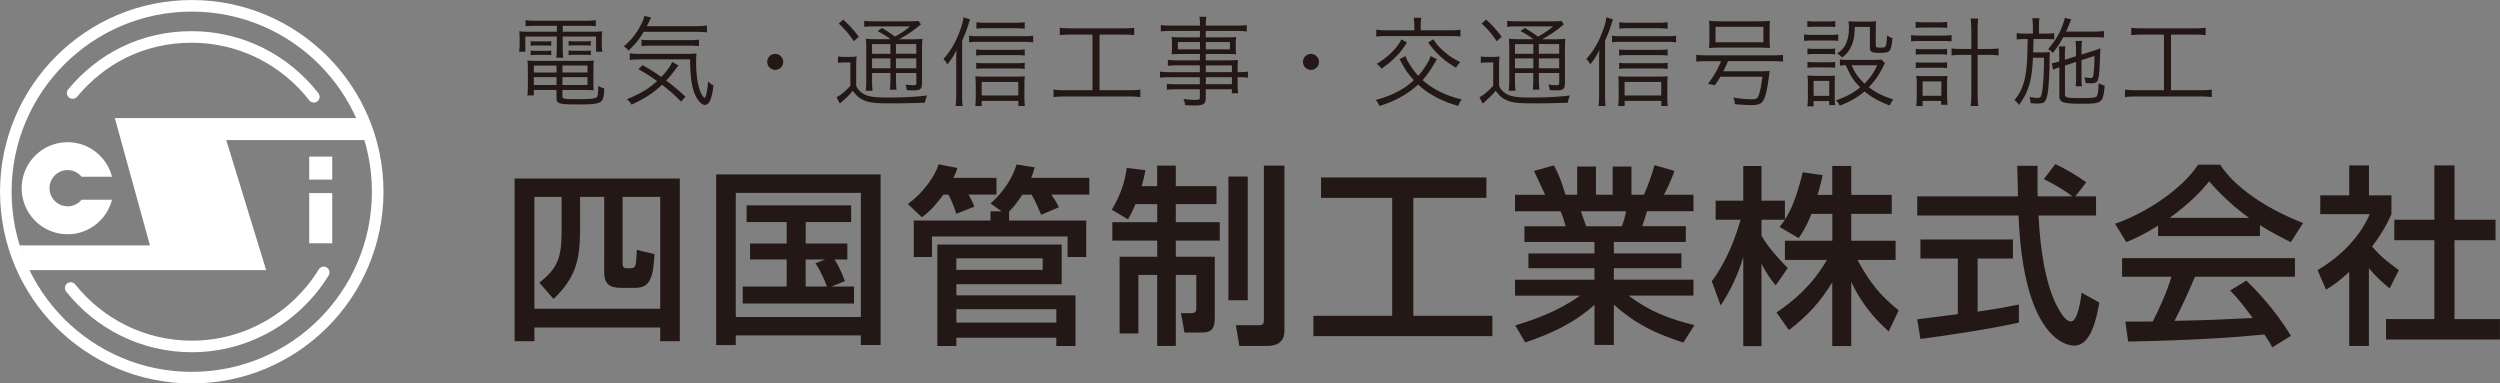
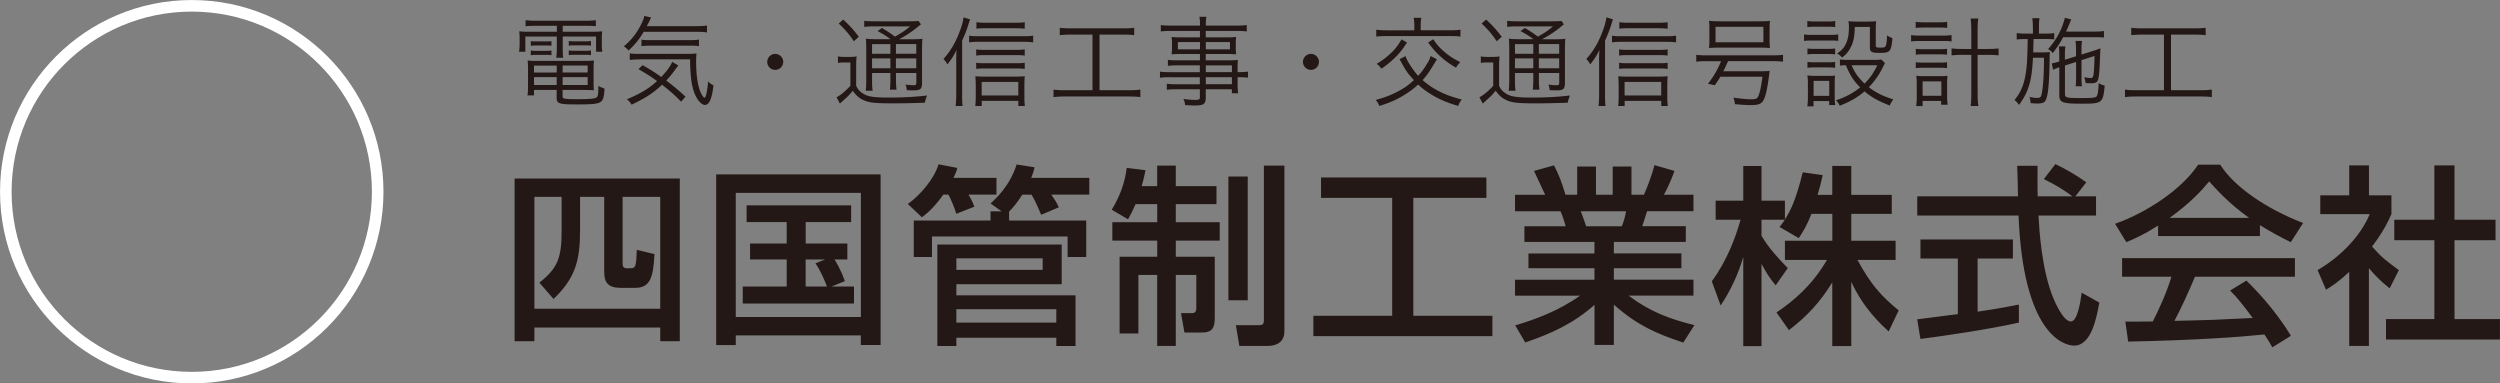
<svg xmlns="http://www.w3.org/2000/svg" viewBox="0 0 447.19 68.59">
  <rect x="0" y="0" width="447.19" height="68.59" fill="#808080" stroke="none" />
  <g fill="#231815">
-     <path d="M95.73 4.62c-.71 0-1.17.02-1.72.07V3.61c.56.07 1.1.1 1.78.1h9.06c.73 0 1.22-.04 1.73-.1v1.08a15.6 15.6 0 0 0-1.67-.07h-4.25v1.06h5.14c.96 0 1.43-.02 1.92-.09-.05.42-.07.77-.07 1.32v1.03c0 .54.02.85.1 1.31h-1.13V6.53h-5.96v2.09c0 .87.02 1.24.09 1.71h-1.26c.07-.44.11-.89.11-1.71V6.53h-5.63v2.72h-1.13c.07-.44.11-.78.11-1.31V6.91c0-.52-.02-.89-.07-1.32.47.07.94.09 1.9.09h4.83V4.62h-3.85Zm-.24 11.47v.98h-1.17c.07-.44.1-.92.1-1.48v-3.22c0-.63-.02-1.08-.07-1.55.44.05.82.07 1.5.07h8.78c.73 0 1.15-.02 1.59-.07-.05.44-.07.87-.07 1.55v2.54c0 .56.02.91.05 1.25-.47-.05-.91-.07-1.57-.07h-4.03v1.18c0 .42.37.47 2.81.47 2.07 0 3-.09 3.29-.33.23-.17.3-.7.31-2.06.38.23.44.26 1.08.49-.03 1.38-.23 2.06-.66 2.37-.49.37-1.48.47-4.2.47-3.24 0-3.69-.14-3.69-1.15v-1.45h-4.06Zm-.57-8.73c.33.04.54.05 1.06.05h1.62c.44 0 .73-.02 1.01-.05v.84c-.3-.05-.59-.07-1.01-.07h-1.62c-.45 0-.75.02-1.06.07v-.84Zm0 1.67c.28.05.57.07 1.06.07h1.62c.44 0 .71-.02 1.01-.07v.85c-.3-.05-.57-.07-1.01-.07h-1.62c-.49 0-.75.02-1.06.07v-.85Zm.57 2.7v1.24h4.06v-1.24h-4.06Zm0 2.07v1.41h4.06V13.8h-4.06Zm9.6-.84v-1.24h-4.48v1.24h4.48Zm0 2.25V13.8h-4.48v1.41h4.48Zm-3.38-7.88c.28.05.58.07 1.06.07h1.9c.44 0 .73-.02 1.01-.07v.85c-.3-.05-.58-.07-1.01-.07h-1.9c-.47 0-.77.02-1.06.07v-.85Zm0 1.69c.28.05.58.07 1.06.07h1.9c.42 0 .73-.02 1.01-.07v.85c-.3-.05-.58-.07-1.01-.07h-1.9c-.49 0-.75.02-1.06.07v-.85ZM115.14 5.7c-.87 1.45-1.57 2.28-2.74 3.36-.12-.26-.37-.47-.82-.77 1.5-1.25 2.53-2.63 3.33-4.41.19-.42.28-.68.33-1.03l1.24.28c-.12.21-.14.24-.3.61-.16.31-.23.47-.49.94h8.57c1.01 0 1.6-.03 2.2-.12v1.25c-.42-.09-1.13-.12-2.2-.12h-9.13Zm6.69 12.49c-1.08-1.12-1.85-1.81-3.4-3.03-1.64 1.52-2.88 2.33-5.46 3.56-.26-.44-.42-.63-.84-.96 2.49-1.05 3.92-1.9 5.4-3.26-1.05-.77-1.73-1.2-3.33-2.14l.75-.7c1.41.8 2.16 1.27 3.33 2.11 1.01-1.05 1.71-2.02 1.95-2.7l1.12.64q-.07.09-.24.3t-.44.59c-.45.63-.96 1.24-1.5 1.81 1.29.96 2.23 1.76 3.45 2.88l-.8.91Zm-7.39-7.56c-.77 0-1.29.03-1.79.1V9.54c.47.07.94.1 1.62.1h8.35c1.03 0 1.43-.02 1.97-.09-.05.52-.07.92-.07 1.48 0 2.13.23 3.89.64 5.07.24.7.68 1.38.87 1.38.24 0 .52-1.31.63-2.91.37.37.56.51.96.68-.14 1.2-.24 1.73-.47 2.39-.23.73-.61 1.13-1.05 1.13-.68 0-1.53-1.03-2-2.44-.44-1.31-.63-2.94-.66-5.72h-8.99Zm.3-3.54c.33.07.8.09 1.52.09h7.06c.84 0 1.34-.03 1.71-.1v1.19c-.47-.09-.89-.1-1.71-.1h-6.95c-.71 0-1.19.02-1.62.09V7.11ZM140.1 11.07a1.43 1.43 0 1 1-1.43-1.43c.78 0 1.43.65 1.43 1.43ZM149.89 10.09c.37.07.68.09 1.24.09h.8c.52 0 .89-.02 1.31-.09-.07.52-.09.99-.09 1.83v3.42c.33.71.68 1.08 1.41 1.5.77.45 1.9.61 4.32.61 2.68 0 4.88-.12 6.95-.37-.19.47-.31.85-.4 1.29-1.9.07-4.01.12-5.63.12-3.45 0-4.48-.12-5.59-.7-.63-.33-1.06-.73-1.67-1.55-.54.64-.71.82-1.18 1.27-.28.24-.35.31-.64.59-.19.16-.24.21-.49.42l-.59-1.13c.64-.3 1.57-1.06 2.47-2.04v-4.18h-1.05c-.52 0-.82.02-1.17.09v-1.17Zm.94-6.59c1.19 1.1 1.88 1.86 2.79 3.08l-.89.8c-.85-1.27-1.53-2.07-2.7-3.17l.8-.71Zm8.47 3.52c-.64-.51-1.53-1.05-2.32-1.46l.78-.56c.91.54 1.38.85 2.33 1.55 1.32-.75 1.76-1.05 2.7-1.83h-6.46c-.8 0-1.25.02-1.74.09v-1.1c.49.09.94.1 1.85.1h6.08c1.04 0 1.43-.02 1.78-.07l.44.63c-.16.1-.23.16-.44.33-1.08.91-2.2 1.64-3.47 2.32h2.27c.96 0 1.5-.02 1.9-.09-.05.49-.07 1.12-.07 2.14v5.75c0 1.1-.28 1.34-1.5 1.34-.4 0-.7 0-1.22-.03-.05-.42-.1-.65-.24-1.01.58.09.98.12 1.45.12.4 0 .49-.07.49-.49v-1.69h-3.64v1.1c0 .89.04 1.41.1 1.88h-1.2c.07-.45.1-1.03.1-1.88v-1.1h-3.28v1.34c0 .91.04 1.41.1 1.83h-1.24c.07-.44.1-.98.1-1.83V8.89c0-1.05-.02-1.53-.07-1.97.49.07 1.06.09 1.88.09h2.53Zm-3.31.87v1.73h3.28V7.89h-3.28Zm0 4.32h3.28v-1.76h-3.28v1.76Zm4.27-2.6h3.64V7.88h-3.64v1.73Zm3.64.84h-3.64v1.76h3.64v-1.76ZM172.1 16.92c0 .8.02 1.45.09 2.04h-1.25c.07-.66.11-1.2.11-2.09v-5.82c0-.87 0-1.17.05-2.11-.5 1.03-.78 1.48-1.64 2.58-.23-.45-.31-.56-.7-.96 1.31-1.48 2.2-3 2.93-5 .4-1.08.56-1.66.66-2.46l1.18.37c-.12.3-.19.51-.33.98-.28.92-.61 1.74-1.1 2.82v9.65Zm1.25-10.54c.44.07.87.1 1.46.1h8.33c.7 0 1.19-.03 1.67-.1v1.2c-.51-.07-1.05-.1-1.69-.1h-8.31c-.56 0-1.01.04-1.46.1v-1.2Zm2.25 12.58h-1.15c.05-.42.09-.94.09-1.6v-2.07c0-.64-.04-1.2-.07-1.66.37.05.85.07 1.45.07h5.75c.77 0 1.27-.02 1.64-.07-.05.49-.07.96-.07 1.66v2.07c0 .64.02 1.08.09 1.6h-1.17v-.92h-6.55v.92Zm7.7-9.01c-.42-.07-.85-.09-1.5-.09h-5.79c-.64 0-.96.02-1.39.09V8.83c.4.07.71.09 1.39.09h5.77c.68 0 1.13-.02 1.52-.09v1.12Zm0 2.39c-.44-.07-.82-.09-1.5-.09h-5.79c-.64 0-.97.02-1.39.07v-1.1c.38.07.73.09 1.39.09h5.79c.7 0 1.08-.02 1.5-.09v1.12Zm0-7.2c-.42-.05-.98-.09-1.74-.09h-5.4c-.66 0-1.08.02-1.5.09V3.97c.47.07.92.1 1.55.1h5.31c.85 0 1.36-.03 1.78-.1v1.17Zm-1.15 11.94v-2.42h-6.55v2.42h6.55ZM191.57 6.19c-.82 0-1.39.04-2 .1V4.97c.56.07 1.1.1 2.02.1h9.27c.91 0 1.45-.03 2.02-.1v1.32c-.63-.07-1.18-.1-2-.1h-4.2v9.95h5.26c.91 0 1.45-.04 2.04-.12v1.36c-.56-.09-1.17-.12-2.04-.12h-11.45c-.87 0-1.43.03-2.04.12v-1.36c.59.09 1.13.12 2.06.12h4.91V6.19h-3.85ZM214.65 11.69h-4.1c-.71 0-1.13.02-1.64.09V10.7c.44.07.85.09 1.67.09h4.06V9.66H211c-.57 0-1.04.02-1.43.07.05-.4.07-.71.07-1.17v-.77c0-.47-.02-.75-.07-1.18.45.05.84.07 1.45.07h3.62V5.53h-5.05c-.8 0-1.43.03-1.95.1V4.48c.47.07.98.1 1.99.1h5.02c0-.85-.02-1.12-.11-1.57h1.27c-.1.44-.12.68-.12 1.57h5.33c1.01 0 1.53-.03 2-.1v1.15c-.57-.07-1.15-.1-1.97-.1h-5.37v1.15h4.01c.61 0 .99-.02 1.43-.07-.05.44-.07.7-.07 1.18v.77c0 .49.02.73.07 1.17-.38-.05-.85-.07-1.41-.07h-4.03v1.13h3.8c1.01 0 1.48-.02 1.95-.07-.03.37-.05.7-.05 1.45v.73c.99 0 1.46-.02 1.85-.1v1.1c-.44-.07-.92-.09-1.85-.09v1.13c0 .85.03 1.32.1 1.74h-1.13v-.71h-4.67v1.45c0 1.2-.35 1.45-2.04 1.45-.37 0-.68-.02-1.66-.07-.03-.44-.1-.66-.3-1.1.89.12 1.5.17 2.16.17.63 0 .79-.09.79-.47v-1.43h-4.2c-.8 0-1.17.02-1.71.09v-1.08c.49.07.84.09 1.67.09h4.23v-1.25h-5.23c-.96 0-1.43.02-1.9.09v-1.1c.42.07.91.1 1.9.1h5.23v-1.2Zm-3.96-4.16v1.29h3.96V7.53h-3.96Zm5 1.29h4.32V7.53h-4.32v1.29Zm4.67 4.08v-1.2h-4.67v1.2h4.67Zm-4.67 2.16h4.67v-1.25h-4.67v1.25ZM235.93 11.07a1.43 1.43 0 1 1-1.43-1.43c.78 0 1.43.65 1.43 1.43ZM257.03 10.6c-1.38 2.3-1.67 2.72-2.56 3.73.73.63 1.46 1.17 2.2 1.59 1.39.82 2.88 1.39 4.81 1.88-.35.45-.45.63-.63 1.15-2.04-.59-3.45-1.2-5-2.16-.84-.52-1.48-1.01-2.18-1.67-.75.7-1.41 1.2-2.27 1.74-1.45.92-2.82 1.53-4.67 2.09-.16-.42-.3-.66-.64-1.08 1.69-.45 2.82-.89 4.29-1.69 1.01-.56 1.62-1.01 2.53-1.85-1.17-1.27-1.38-1.59-2.56-3.75l1.06-.54c.16.4.28.7.47 1.03.44.77 1.24 1.88 1.79 2.49.59-.63.92-1.06 1.64-2.23.26-.4.44-.78.59-1.31l1.13.58Zm-4.04-5.96a7.9 7.9 0 0 0-.12-1.46h1.38c-.09.33-.12.8-.12 1.46v.78h5.14c.87 0 1.5-.03 1.97-.12v1.25c-.4-.07-1.05-.1-1.99-.1h-11.12c-.96 0-1.46.03-1.95.1V5.3c.49.09 1.1.12 1.95.12h4.86v-.78Zm-1.31 2.96c-.84 1.31-1.36 1.95-2.28 2.84-.8.75-1.39 1.24-2.3 1.85-.24-.35-.45-.58-.85-.87 1.03-.61 1.76-1.17 2.53-1.9.78-.73 1.27-1.36 1.92-2.47l.99.56Zm4.69-.58c.73 1.06 1.17 1.55 2.02 2.27.87.75 1.5 1.15 2.82 1.83-.31.31-.52.57-.77.99-1.29-.78-1.9-1.22-2.75-1.99-.85-.77-1.34-1.32-2.23-2.51l.91-.59ZM264.89 10.09c.37.07.68.09 1.24.09h.8c.52 0 .89-.02 1.31-.09-.07.52-.09.99-.09 1.83v3.42c.33.71.68 1.08 1.41 1.5.77.45 1.9.61 4.32.61 2.68 0 4.88-.12 6.95-.37-.19.47-.31.85-.4 1.29-1.9.07-4.01.12-5.63.12-3.45 0-4.48-.12-5.59-.7-.63-.33-1.06-.73-1.67-1.55-.54.64-.71.82-1.19 1.27-.28.24-.35.31-.64.59-.19.16-.24.21-.49.42l-.59-1.13c.64-.3 1.57-1.06 2.47-2.04v-4.18h-1.05c-.52 0-.82.02-1.17.09v-1.17Zm.94-6.59c1.19 1.1 1.88 1.86 2.79 3.08l-.89.8c-.85-1.27-1.53-2.07-2.7-3.17l.8-.71Zm8.47 3.52c-.65-.51-1.53-1.05-2.32-1.46l.78-.56c.91.54 1.38.85 2.34 1.55 1.32-.75 1.76-1.05 2.7-1.83h-6.46c-.8 0-1.26.02-1.74.09v-1.1c.49.09.94.1 1.85.1h6.08c1.04 0 1.43-.02 1.78-.07l.44.63c-.16.1-.23.16-.44.33-1.08.91-2.2 1.64-3.47 2.32h2.26c.96 0 1.5-.02 1.9-.09-.05.49-.07 1.12-.07 2.14v5.75c0 1.1-.28 1.34-1.5 1.34-.4 0-.7 0-1.22-.03-.05-.42-.1-.65-.24-1.01.58.09.98.12 1.45.12.4 0 .49-.07.49-.49v-1.69h-3.64v1.1c0 .89.04 1.41.1 1.88h-1.2c.07-.45.1-1.03.1-1.88v-1.1h-3.28v1.34c0 .91.04 1.41.11 1.83h-1.24c.07-.44.11-.98.11-1.83V8.89c0-1.05-.02-1.53-.07-1.97.49.07 1.06.09 1.88.09h2.53Zm-3.31.87v1.73h3.28V7.89h-3.28Zm0 4.32h3.28v-1.76h-3.28v1.76Zm4.27-2.6h3.64V7.88h-3.64v1.73Zm3.64.84h-3.64v1.76h3.64v-1.76ZM287.1 16.92c0 .8.02 1.45.09 2.04h-1.25c.07-.66.1-1.2.1-2.09v-5.82c0-.87 0-1.17.05-2.11-.51 1.03-.78 1.48-1.64 2.58-.23-.45-.31-.56-.7-.96 1.31-1.48 2.2-3 2.93-5 .4-1.08.56-1.66.66-2.46l1.19.37c-.12.3-.19.51-.33.98-.28.92-.61 1.74-1.1 2.82v9.65Zm1.25-10.54c.44.07.87.1 1.46.1h8.33c.7 0 1.18-.03 1.67-.1v1.2c-.5-.07-1.04-.1-1.69-.1h-8.31c-.56 0-1.01.04-1.46.1v-1.2Zm2.25 12.58h-1.15c.05-.42.09-.94.09-1.6v-2.07c0-.64-.04-1.2-.07-1.66.37.05.85.07 1.45.07h5.75c.77 0 1.27-.02 1.64-.07-.05.49-.07.96-.07 1.66v2.07c0 .64.02 1.08.09 1.6h-1.17v-.92h-6.55v.92Zm7.7-9.01c-.42-.07-.85-.09-1.5-.09h-5.79c-.64 0-.96.02-1.39.09V8.83c.4.07.71.09 1.39.09h5.77c.68 0 1.13-.02 1.52-.09v1.12Zm0 2.39c-.44-.07-.82-.09-1.5-.09h-5.79c-.64 0-.98.02-1.39.07v-1.1c.38.07.73.09 1.39.09h5.79c.7 0 1.08-.02 1.5-.09v1.12Zm0-7.2c-.42-.05-.98-.09-1.74-.09h-5.4c-.66 0-1.08.02-1.5.09V3.97c.47.07.92.1 1.55.1h5.31c.85 0 1.36-.03 1.78-.1v1.17Zm-1.15 11.94v-2.42h-6.55v2.42h6.55ZM305.21 10.94c-.73 0-1.33.03-1.79.1V9.8c.47.07 1.01.1 1.79.1h11.92c.78 0 1.34-.03 1.81-.1v1.24c-.49-.07-1.06-.1-1.81-.1h-8.03c-.38.89-.51 1.17-.85 1.81h6.36c1.05 0 1.5-.02 1.95-.07-.03.12-.03.19-.05.31q-.07.61-.12.91c-.33 2.47-.68 3.78-1.15 4.32-.35.42-.91.58-2 .58-.8 0-1.88-.07-2.91-.17-.02-.35-.09-.7-.26-1.17 1.12.17 2.39.3 3.15.3s1.05-.09 1.24-.44c.3-.56.54-1.62.8-3.59h-7.53c-.33.56-.49.8-.98 1.52l-1.24-.26c1.08-1.41 1.67-2.42 2.35-4.04h-2.65Zm.56-5.91c0-.52-.02-.87-.07-1.31.68.07 1.24.09 1.95.09h6.99c.99 0 1.48-.02 1.97-.09-.05.44-.07.78-.07 1.31V7.3c0 .54.02.84.07 1.29-.57-.05-.97-.07-1.83-.07h-7.23c-.82 0-1.27.02-1.85.07.05-.47.07-.78.07-1.29V5.03Zm1.1-.24v2.77h8.56V4.79h-8.56ZM322.7 6.15c.4.07.73.09 1.39.09h3.33c.71 0 .99-.02 1.39-.09v1.17c-.35-.05-.64-.07-1.27-.07h-3.45c-.59 0-.94.02-1.39.07V6.15Zm.59-2.4c.42.07.71.09 1.32.09h2.35c.59 0 .91-.02 1.32-.09v1.1c-.44-.05-.77-.07-1.32-.07h-2.35c-.54 0-.94.02-1.32.07v-1.1Zm0 15.25c.07-.51.1-.99.1-1.69v-2.35c0-.61-.02-1.01-.09-1.46.45.05.89.07 1.39.07h2.28c.75 0 .96 0 1.27-.05-.03.4-.05.71-.05 1.38v2.46c0 .54.02.98.09 1.43h-1.08v-.71h-2.8v.94h-1.12Zm.02-10.33c.33.05.64.07 1.25.07h2.46c.63 0 .87-.02 1.24-.07v1.06c-.42-.05-.7-.07-1.24-.07h-2.46c-.58 0-.85.02-1.25.07V8.67Zm0 2.4c.35.05.64.07 1.25.07h2.46c.59 0 .92-.02 1.24-.07v1.06c-.49-.05-.64-.07-1.24-.07h-2.46c-.59 0-.85.02-1.25.07v-1.06Zm1.1 6.08h2.8v-2.68h-2.8v2.68Zm12.77-5.87q-.1.17-.33.64a13.76 13.76 0 0 1-2.56 3.68c1.24.96 2.46 1.57 4.37 2.18-.28.4-.44.66-.63 1.1-2.07-.82-3.22-1.45-4.51-2.53-1.19 1.03-2.56 1.83-4.43 2.56-.21-.44-.37-.64-.68-.96 1.79-.61 3.08-1.31 4.34-2.32-1.2-1.2-1.69-1.95-2.58-3.97-.47.02-.68.03-1.05.09v-1.13c.35.07.73.09 1.24.09h4.86c.73 0 1.05-.02 1.31-.07l.64.64Zm-5.4-6.46c-.05 1.88-.26 2.81-.84 3.85-.37.66-.71 1.06-1.43 1.62-.31-.33-.58-.56-.89-.73.91-.61 1.36-1.15 1.71-2.07.28-.71.4-1.5.4-2.65 0-.42-.02-.59-.09-1.05.47.05.91.07 1.36.07h2.12c.63 0 1.08-.02 1.48-.07-.05.49-.07.94-.07 1.64v2.72c0 .3.16.37.73.37.71 0 .92-.05 1.01-.24.16-.3.24-.92.28-1.95.42.28.57.35.96.47-.1 1.41-.28 2.06-.61 2.35-.26.23-.7.31-1.69.31-1.41 0-1.73-.17-1.73-.96V4.82h-2.72Zm-.58 6.85c.63 1.41 1.15 2.16 2.32 3.28 1.01-1.01 1.6-1.85 2.28-3.28h-4.6ZM341.85 6.27c.47.07.89.1 1.52.1h4.2c.68 0 1.12-.04 1.52-.1v1.15c-.42-.07-.89-.09-1.52-.09h-4.22c-.58 0-1.01.02-1.5.09V6.27Zm.82-2.37c.42.07.78.09 1.41.09h2.84c.61 0 .96-.02 1.38-.09V5c-.45-.05-.79-.07-1.38-.07h-2.84c-.59 0-1.03.02-1.41.07V3.9Zm.02 4.83c.37.05.64.07 1.25.07h3.1c.59 0 .85-.02 1.24-.07v1.06c-.45-.05-.68-.07-1.24-.07h-3.1c-.57 0-.85.02-1.25.07V8.73Zm0 2.4c.35.05.63.07 1.25.07h3.1c.59 0 .85-.02 1.24-.07v1.06c-.42-.05-.64-.07-1.24-.07h-3.1c-.59 0-.85.02-1.25.07v-1.06Zm1.24 7.84h-1.17c.07-.51.1-1.01.1-1.67v-2.32c0-.57-.02-.98-.09-1.43.38.05.66.07 1.22.07h3.19c.5 0 .84-.02 1.18-.05-.05.4-.07.73-.07 1.39v2.3c0 .59.04 1.05.1 1.48h-1.17v-.68h-3.31v.91Zm-.02-1.83h3.35v-2.58h-3.35v2.58Zm8.7-11.9c0-.82-.03-1.31-.12-1.93h1.38c-.09.54-.12 1.19-.12 1.93v3.52h1.66c.94 0 1.52-.03 2.09-.1v1.25c-.65-.07-1.22-.1-2.09-.1h-1.66v6.66c0 1.12.03 1.83.14 2.49h-1.39c.09-.7.12-1.25.12-2.49V9.81h-1.53c-.77 0-1.41.04-2 .1V8.66c.54.07 1.13.1 2 .1h1.53V5.24ZM363.63 4.86c0-.66-.03-1.1-.1-1.6h1.29c-.09.52-.1.91-.1 1.6v1.15h1.18c.65 0 1.1-.02 1.55-.09v1.13c-.4-.05-.8-.07-1.55-.07h-2.14q-.04.99-.07 2.39h1.76c.56 0 .87-.02 1.22-.07-.02.33-.04.65-.04 1.08-.02 2.51-.14 4.97-.33 6.17-.16.96-.35 1.5-.63 1.71-.21.17-.66.26-1.25.26-.23 0-.71-.03-1.19-.07-.05-.54-.09-.8-.21-1.13.54.14.96.19 1.41.19.61 0 .71-.16.89-1.34.19-1.27.3-3.31.3-5.84h-1.97c-.12 2.16-.26 3.24-.52 4.29-.4 1.6-.91 2.67-1.97 4.15-.3-.42-.49-.61-.82-.87 1.26-1.53 1.85-3.1 2.13-5.61.14-1.27.17-1.99.24-5.3h-.51c-.68 0-1.06.02-1.46.09V5.91c.45.07.85.1 1.52.1h1.38V4.86Zm5.44 1.78c-.56 1.03-1.01 1.73-1.88 2.86-.19-.28-.42-.47-.84-.7 1.36-1.59 2.2-3 2.75-4.74.16-.45.19-.59.24-.87l1.17.28c-.09.14-.11.19-.31.73-.3.71-.4.94-.63 1.45h5c.8 0 1.36-.03 1.78-.1v1.17c-.49-.05-1.1-.07-1.78-.07h-5.51Zm2.28 3.42V8.77c0-.59-.04-1.01-.09-1.45h1.17c-.07.42-.1.84-.1 1.41v1.03l1.95-.61c.47-.14 1.18-.4 1.43-.52-.05 1.12-.05 1.32-.07 1.69-.09 2.7-.19 3.69-.45 4.16-.17.3-.52.42-1.17.42-.21 0-.58-.02-.96-.05-.05-.42-.1-.63-.24-1.03.38.07.91.14 1.13.14.31 0 .45-.16.51-.52.12-.96.19-2.06.19-3.43l-2.32.75v3.21c0 .71.02 1.06.09 1.46h-1.13c.05-.45.07-.73.07-1.46v-2.89l-1.99.64v5.05c0 .71.19.77 3.03.77 1.83 0 2.44-.07 2.63-.3.21-.23.33-1.05.37-2.37.44.24.63.33 1.08.44-.3 3.14-.44 3.24-4.13 3.24-3.43 0-3.99-.21-3.99-1.5v-5.02c-.42.14-.78.3-1.12.45l-.23-1.15c.38-.07.65-.12 1.22-.3l.12-.03V9.73c0-.59-.02-.99-.07-1.43h1.18c-.09.47-.1.82-.1 1.41v.98l1.99-.63ZM383.23 6.19c-.82 0-1.39.04-2 .1V4.97c.56.07 1.1.1 2.02.1h9.27c.91 0 1.45-.03 2.02-.1v1.32c-.63-.07-1.18-.1-2-.1h-4.2v9.95h5.26c.91 0 1.45-.04 2.04-.12v1.36c-.56-.09-1.17-.12-2.04-.12h-11.45c-.87 0-1.43.03-2.04.12v-1.36c.59.09 1.13.12 2.06.12h4.91V6.19h-3.85Z" />
+     <path d="M95.73 4.62c-.71 0-1.17.02-1.72.07V3.61c.56.07 1.1.1 1.78.1h9.06c.73 0 1.22-.04 1.73-.1v1.08a15.6 15.6 0 0 0-1.67-.07h-4.25v1.06h5.14c.96 0 1.43-.02 1.92-.09-.05.42-.07.77-.07 1.32v1.03c0 .54.02.85.1 1.31h-1.13V6.53h-5.96v2.09c0 .87.02 1.24.09 1.71h-1.26c.07-.44.11-.89.11-1.71V6.53h-5.63v2.72h-1.13c.07-.44.11-.78.11-1.31V6.91c0-.52-.02-.89-.07-1.32.47.07.94.09 1.9.09h4.83V4.62h-3.85m-.24 11.47v.98h-1.17c.07-.44.1-.92.1-1.48v-3.22c0-.63-.02-1.08-.07-1.55.44.05.82.07 1.5.07h8.78c.73 0 1.15-.02 1.59-.07-.05.44-.07.87-.07 1.55v2.54c0 .56.02.91.05 1.25-.47-.05-.91-.07-1.57-.07h-4.03v1.18c0 .42.37.47 2.81.47 2.07 0 3-.09 3.29-.33.23-.17.3-.7.31-2.06.38.23.44.26 1.08.49-.03 1.38-.23 2.06-.66 2.37-.49.37-1.48.47-4.2.47-3.24 0-3.69-.14-3.69-1.15v-1.45h-4.06Zm-.57-8.73c.33.04.54.05 1.06.05h1.62c.44 0 .73-.02 1.01-.05v.84c-.3-.05-.59-.07-1.01-.07h-1.62c-.45 0-.75.02-1.06.07v-.84Zm0 1.67c.28.05.57.07 1.06.07h1.62c.44 0 .71-.02 1.01-.07v.85c-.3-.05-.57-.07-1.01-.07h-1.62c-.49 0-.75.02-1.06.07v-.85Zm.57 2.7v1.24h4.06v-1.24h-4.06Zm0 2.07v1.41h4.06V13.8h-4.06Zm9.6-.84v-1.24h-4.48v1.24h4.48Zm0 2.25V13.8h-4.48v1.41h4.48Zm-3.38-7.88c.28.05.58.07 1.06.07h1.9c.44 0 .73-.02 1.01-.07v.85c-.3-.05-.58-.07-1.01-.07h-1.9c-.47 0-.77.02-1.06.07v-.85Zm0 1.69c.28.05.58.07 1.06.07h1.9c.42 0 .73-.02 1.01-.07v.85c-.3-.05-.58-.07-1.01-.07h-1.9c-.49 0-.75.02-1.06.07v-.85ZM115.14 5.7c-.87 1.45-1.57 2.28-2.74 3.36-.12-.26-.37-.47-.82-.77 1.5-1.25 2.53-2.63 3.33-4.41.19-.42.28-.68.33-1.03l1.24.28c-.12.21-.14.24-.3.61-.16.31-.23.47-.49.94h8.57c1.01 0 1.6-.03 2.2-.12v1.25c-.42-.09-1.13-.12-2.2-.12h-9.13Zm6.69 12.49c-1.08-1.12-1.85-1.81-3.4-3.03-1.64 1.52-2.88 2.33-5.46 3.56-.26-.44-.42-.63-.84-.96 2.49-1.05 3.92-1.9 5.4-3.26-1.05-.77-1.73-1.2-3.33-2.14l.75-.7c1.41.8 2.16 1.27 3.33 2.11 1.01-1.05 1.71-2.02 1.95-2.7l1.12.64q-.07.09-.24.3t-.44.59c-.45.63-.96 1.24-1.5 1.81 1.29.96 2.23 1.76 3.45 2.88l-.8.91Zm-7.39-7.56c-.77 0-1.29.03-1.79.1V9.54c.47.07.94.1 1.62.1h8.35c1.03 0 1.43-.02 1.97-.09-.05.52-.07.92-.07 1.48 0 2.13.23 3.89.64 5.07.24.7.68 1.38.87 1.38.24 0 .52-1.31.63-2.91.37.37.56.51.96.68-.14 1.2-.24 1.73-.47 2.39-.23.73-.61 1.13-1.05 1.13-.68 0-1.53-1.03-2-2.44-.44-1.31-.63-2.94-.66-5.72h-8.99Zm.3-3.54c.33.07.8.09 1.52.09h7.06c.84 0 1.34-.03 1.71-.1v1.19c-.47-.09-.89-.1-1.71-.1h-6.95c-.71 0-1.19.02-1.62.09V7.11ZM140.1 11.07a1.43 1.43 0 1 1-1.43-1.43c.78 0 1.43.65 1.43 1.43ZM149.89 10.09c.37.07.68.09 1.24.09h.8c.52 0 .89-.02 1.31-.09-.07.52-.09.99-.09 1.83v3.42c.33.71.68 1.08 1.41 1.5.77.45 1.9.61 4.32.61 2.68 0 4.88-.12 6.95-.37-.19.47-.31.85-.4 1.29-1.9.07-4.01.12-5.63.12-3.45 0-4.48-.12-5.59-.7-.63-.33-1.06-.73-1.67-1.55-.54.64-.71.82-1.18 1.27-.28.24-.35.31-.64.59-.19.16-.24.21-.49.42l-.59-1.13c.64-.3 1.57-1.06 2.47-2.04v-4.18h-1.05c-.52 0-.82.02-1.17.09v-1.17Zm.94-6.59c1.19 1.1 1.88 1.86 2.79 3.08l-.89.8c-.85-1.27-1.53-2.07-2.7-3.17l.8-.71Zm8.47 3.52c-.64-.51-1.53-1.05-2.32-1.46l.78-.56c.91.54 1.38.85 2.33 1.55 1.32-.75 1.76-1.05 2.7-1.83h-6.46c-.8 0-1.25.02-1.74.09v-1.1c.49.09.94.1 1.85.1h6.08c1.04 0 1.43-.02 1.78-.07l.44.63c-.16.1-.23.16-.44.33-1.08.91-2.2 1.64-3.47 2.32h2.27c.96 0 1.5-.02 1.9-.09-.05.49-.07 1.12-.07 2.14v5.75c0 1.1-.28 1.34-1.5 1.34-.4 0-.7 0-1.22-.03-.05-.42-.1-.65-.24-1.01.58.09.98.12 1.45.12.4 0 .49-.07.49-.49v-1.69h-3.64v1.1c0 .89.04 1.41.1 1.88h-1.2c.07-.45.1-1.03.1-1.88v-1.1h-3.28v1.34c0 .91.04 1.41.1 1.83h-1.24c.07-.44.1-.98.1-1.83V8.89c0-1.05-.02-1.53-.07-1.97.49.07 1.06.09 1.88.09h2.53Zm-3.31.87v1.73h3.28V7.89h-3.28Zm0 4.32h3.28v-1.76h-3.28v1.76Zm4.27-2.6h3.64V7.88h-3.64v1.73Zm3.64.84h-3.64v1.76h3.64v-1.76ZM172.1 16.92c0 .8.02 1.45.09 2.04h-1.25c.07-.66.11-1.2.11-2.09v-5.82c0-.87 0-1.17.05-2.11-.5 1.03-.78 1.48-1.64 2.58-.23-.45-.31-.56-.7-.96 1.31-1.48 2.2-3 2.93-5 .4-1.08.56-1.66.66-2.46l1.18.37c-.12.3-.19.51-.33.98-.28.92-.61 1.74-1.1 2.82v9.65Zm1.25-10.54c.44.07.87.1 1.46.1h8.33c.7 0 1.19-.03 1.67-.1v1.2c-.51-.07-1.05-.1-1.69-.1h-8.31c-.56 0-1.01.04-1.46.1v-1.2Zm2.25 12.58h-1.15c.05-.42.09-.94.09-1.6v-2.07c0-.64-.04-1.2-.07-1.66.37.05.85.07 1.45.07h5.75c.77 0 1.27-.02 1.64-.07-.05.49-.07.96-.07 1.66v2.07c0 .64.02 1.08.09 1.6h-1.17v-.92h-6.55v.92Zm7.7-9.01c-.42-.07-.85-.09-1.5-.09h-5.79c-.64 0-.96.02-1.39.09V8.83c.4.07.71.09 1.39.09h5.77c.68 0 1.13-.02 1.52-.09v1.12Zm0 2.39c-.44-.07-.82-.09-1.5-.09h-5.79c-.64 0-.97.02-1.39.07v-1.1c.38.07.73.09 1.39.09h5.79c.7 0 1.08-.02 1.5-.09v1.12Zm0-7.2c-.42-.05-.98-.09-1.74-.09h-5.4c-.66 0-1.08.02-1.5.09V3.97c.47.07.92.1 1.55.1h5.31c.85 0 1.36-.03 1.78-.1v1.17Zm-1.15 11.94v-2.42h-6.55v2.42h6.55ZM191.57 6.19c-.82 0-1.39.04-2 .1V4.97c.56.07 1.1.1 2.02.1h9.27c.91 0 1.45-.03 2.02-.1v1.32c-.63-.07-1.18-.1-2-.1h-4.2v9.95h5.26c.91 0 1.45-.04 2.04-.12v1.36c-.56-.09-1.17-.12-2.04-.12h-11.45c-.87 0-1.43.03-2.04.12v-1.36c.59.09 1.13.12 2.06.12h4.91V6.19h-3.85ZM214.65 11.69h-4.1c-.71 0-1.13.02-1.64.09V10.7c.44.07.85.09 1.67.09h4.06V9.66H211c-.57 0-1.04.02-1.43.07.05-.4.07-.71.07-1.17v-.77c0-.47-.02-.75-.07-1.18.45.05.84.07 1.45.07h3.62V5.53h-5.05c-.8 0-1.43.03-1.95.1V4.48c.47.07.98.1 1.99.1h5.02c0-.85-.02-1.12-.11-1.57h1.27c-.1.44-.12.68-.12 1.57h5.33c1.01 0 1.53-.03 2-.1v1.15c-.57-.07-1.15-.1-1.97-.1h-5.37v1.15h4.01c.61 0 .99-.02 1.43-.07-.05.44-.07.7-.07 1.18v.77c0 .49.02.73.07 1.17-.38-.05-.85-.07-1.41-.07h-4.03v1.13h3.8c1.01 0 1.48-.02 1.95-.07-.03.37-.05.7-.05 1.45v.73c.99 0 1.46-.02 1.85-.1v1.1c-.44-.07-.92-.09-1.85-.09v1.13c0 .85.03 1.32.1 1.74h-1.13v-.71h-4.67v1.45c0 1.2-.35 1.45-2.04 1.45-.37 0-.68-.02-1.66-.07-.03-.44-.1-.66-.3-1.1.89.12 1.5.17 2.16.17.63 0 .79-.09.79-.47v-1.43h-4.2c-.8 0-1.17.02-1.71.09v-1.08c.49.07.84.09 1.67.09h4.23v-1.25h-5.23c-.96 0-1.43.02-1.9.09v-1.1c.42.07.91.1 1.9.1h5.23v-1.2Zm-3.96-4.16v1.29h3.96V7.53h-3.96Zm5 1.29h4.32V7.53h-4.32v1.29Zm4.67 4.08v-1.2h-4.67v1.2h4.67Zm-4.67 2.16h4.67v-1.25h-4.67v1.25ZM235.93 11.07a1.43 1.43 0 1 1-1.43-1.43c.78 0 1.43.65 1.43 1.43ZM257.03 10.6c-1.38 2.3-1.67 2.72-2.56 3.73.73.63 1.46 1.17 2.2 1.59 1.39.82 2.88 1.39 4.81 1.88-.35.45-.45.63-.63 1.15-2.04-.59-3.45-1.2-5-2.16-.84-.52-1.48-1.01-2.18-1.67-.75.7-1.41 1.2-2.27 1.74-1.45.92-2.82 1.53-4.67 2.09-.16-.42-.3-.66-.64-1.08 1.69-.45 2.82-.89 4.29-1.69 1.01-.56 1.62-1.01 2.53-1.85-1.17-1.27-1.38-1.59-2.56-3.75l1.06-.54c.16.4.28.7.47 1.03.44.77 1.24 1.88 1.79 2.49.59-.63.92-1.06 1.64-2.23.26-.4.44-.78.59-1.31l1.13.58Zm-4.04-5.96a7.9 7.9 0 0 0-.12-1.46h1.38c-.09.33-.12.8-.12 1.46v.78h5.14c.87 0 1.5-.03 1.97-.12v1.25c-.4-.07-1.05-.1-1.99-.1h-11.12c-.96 0-1.46.03-1.95.1V5.3c.49.09 1.1.12 1.95.12h4.86v-.78Zm-1.31 2.96c-.84 1.31-1.36 1.95-2.28 2.84-.8.75-1.39 1.24-2.3 1.85-.24-.35-.45-.58-.85-.87 1.03-.61 1.76-1.17 2.53-1.9.78-.73 1.27-1.36 1.92-2.47l.99.56Zm4.69-.58c.73 1.06 1.17 1.55 2.02 2.27.87.75 1.5 1.15 2.82 1.83-.31.31-.52.57-.77.99-1.29-.78-1.9-1.22-2.75-1.99-.85-.77-1.34-1.32-2.23-2.51l.91-.59ZM264.89 10.09c.37.07.68.09 1.24.09h.8c.52 0 .89-.02 1.31-.09-.07.52-.09.99-.09 1.83v3.42c.33.71.68 1.08 1.41 1.5.77.45 1.9.61 4.32.61 2.68 0 4.88-.12 6.95-.37-.19.47-.31.85-.4 1.29-1.9.07-4.01.12-5.63.12-3.45 0-4.48-.12-5.59-.7-.63-.33-1.06-.73-1.67-1.55-.54.64-.71.82-1.19 1.27-.28.24-.35.31-.64.59-.19.16-.24.21-.49.42l-.59-1.13c.64-.3 1.57-1.06 2.47-2.04v-4.18h-1.05c-.52 0-.82.02-1.17.09v-1.17Zm.94-6.59c1.19 1.1 1.88 1.86 2.79 3.08l-.89.8c-.85-1.27-1.53-2.07-2.7-3.17l.8-.71Zm8.47 3.52c-.65-.51-1.53-1.05-2.32-1.46l.78-.56c.91.54 1.38.85 2.34 1.55 1.32-.75 1.76-1.05 2.7-1.83h-6.46c-.8 0-1.26.02-1.74.09v-1.1c.49.09.94.1 1.85.1h6.08c1.04 0 1.43-.02 1.78-.07l.44.63c-.16.1-.23.16-.44.33-1.08.91-2.2 1.64-3.47 2.32h2.26c.96 0 1.5-.02 1.9-.09-.05.49-.07 1.12-.07 2.14v5.75c0 1.1-.28 1.34-1.5 1.34-.4 0-.7 0-1.22-.03-.05-.42-.1-.65-.24-1.01.58.09.98.12 1.45.12.4 0 .49-.07.49-.49v-1.69h-3.64v1.1c0 .89.04 1.41.1 1.88h-1.2c.07-.45.1-1.03.1-1.88v-1.1h-3.28v1.34c0 .91.04 1.41.11 1.83h-1.24c.07-.44.11-.98.11-1.83V8.89c0-1.05-.02-1.53-.07-1.97.49.07 1.06.09 1.88.09h2.53Zm-3.31.87v1.73h3.28V7.89h-3.28Zm0 4.32h3.28v-1.76h-3.28v1.76Zm4.27-2.6h3.64V7.88h-3.64v1.73Zm3.64.84h-3.64v1.76h3.64v-1.76ZM287.1 16.92c0 .8.02 1.45.09 2.04h-1.25c.07-.66.1-1.2.1-2.09v-5.82c0-.87 0-1.17.05-2.11-.51 1.03-.78 1.48-1.64 2.58-.23-.45-.31-.56-.7-.96 1.31-1.48 2.2-3 2.93-5 .4-1.08.56-1.66.66-2.46l1.19.37c-.12.3-.19.51-.33.98-.28.92-.61 1.74-1.1 2.82v9.65Zm1.25-10.54c.44.07.87.1 1.46.1h8.33c.7 0 1.18-.03 1.67-.1v1.2c-.5-.07-1.04-.1-1.69-.1h-8.31c-.56 0-1.01.04-1.46.1v-1.2Zm2.25 12.58h-1.15c.05-.42.09-.94.09-1.6v-2.07c0-.64-.04-1.2-.07-1.66.37.05.85.07 1.45.07h5.75c.77 0 1.27-.02 1.64-.07-.05.49-.07.96-.07 1.66v2.07c0 .64.02 1.08.09 1.6h-1.17v-.92h-6.55v.92Zm7.7-9.01c-.42-.07-.85-.09-1.5-.09h-5.79c-.64 0-.96.02-1.39.09V8.83c.4.07.71.09 1.39.09h5.77c.68 0 1.13-.02 1.52-.09v1.12Zm0 2.39c-.44-.07-.82-.09-1.5-.09h-5.79c-.64 0-.98.02-1.39.07v-1.1c.38.07.73.09 1.39.09h5.79c.7 0 1.08-.02 1.5-.09v1.12Zm0-7.2c-.42-.05-.98-.09-1.74-.09h-5.4c-.66 0-1.08.02-1.5.09V3.97c.47.07.92.1 1.55.1h5.31c.85 0 1.36-.03 1.78-.1v1.17Zm-1.15 11.94v-2.42h-6.55v2.42h6.55ZM305.21 10.94c-.73 0-1.33.03-1.79.1V9.8c.47.07 1.01.1 1.79.1h11.92c.78 0 1.34-.03 1.81-.1v1.24c-.49-.07-1.06-.1-1.81-.1h-8.03c-.38.89-.51 1.17-.85 1.81h6.36c1.05 0 1.5-.02 1.95-.07-.03.12-.03.19-.05.31q-.07.61-.12.91c-.33 2.47-.68 3.78-1.15 4.32-.35.42-.91.58-2 .58-.8 0-1.88-.07-2.91-.17-.02-.35-.09-.7-.26-1.17 1.12.17 2.39.3 3.15.3s1.05-.09 1.24-.44c.3-.56.54-1.62.8-3.59h-7.53c-.33.56-.49.8-.98 1.52l-1.24-.26c1.08-1.41 1.67-2.42 2.35-4.04h-2.65Zm.56-5.91c0-.52-.02-.87-.07-1.31.68.07 1.24.09 1.95.09h6.99c.99 0 1.48-.02 1.97-.09-.05.44-.07.78-.07 1.31V7.3c0 .54.02.84.07 1.29-.57-.05-.97-.07-1.83-.07h-7.23c-.82 0-1.27.02-1.85.07.05-.47.07-.78.07-1.29V5.03Zm1.1-.24v2.77h8.56V4.79h-8.56ZM322.7 6.15c.4.07.73.09 1.39.09h3.33c.71 0 .99-.02 1.39-.09v1.17c-.35-.05-.64-.07-1.27-.07h-3.45c-.59 0-.94.02-1.39.07V6.15Zm.59-2.4c.42.07.71.09 1.32.09h2.35c.59 0 .91-.02 1.32-.09v1.1c-.44-.05-.77-.07-1.32-.07h-2.35c-.54 0-.94.02-1.32.07v-1.1Zm0 15.25c.07-.51.1-.99.1-1.69v-2.35c0-.61-.02-1.01-.09-1.46.45.05.89.07 1.39.07h2.28c.75 0 .96 0 1.27-.05-.03.4-.05.71-.05 1.38v2.46c0 .54.02.98.09 1.43h-1.08v-.71h-2.8v.94h-1.12Zm.02-10.33c.33.05.64.07 1.25.07h2.46c.63 0 .87-.02 1.24-.07v1.06c-.42-.05-.7-.07-1.24-.07h-2.46c-.58 0-.85.02-1.25.07V8.67Zm0 2.4c.35.05.64.07 1.25.07h2.46c.59 0 .92-.02 1.24-.07v1.06c-.49-.05-.64-.07-1.24-.07h-2.46c-.59 0-.85.02-1.25.07v-1.06Zm1.1 6.08h2.8v-2.68h-2.8v2.68Zm12.77-5.87q-.1.17-.33.64a13.76 13.76 0 0 1-2.56 3.68c1.24.96 2.46 1.57 4.37 2.18-.28.4-.44.66-.63 1.1-2.07-.82-3.22-1.45-4.51-2.53-1.19 1.03-2.56 1.83-4.43 2.56-.21-.44-.37-.64-.68-.96 1.79-.61 3.08-1.31 4.34-2.32-1.2-1.2-1.69-1.95-2.58-3.97-.47.02-.68.03-1.05.09v-1.13c.35.07.73.09 1.24.09h4.86c.73 0 1.05-.02 1.31-.07l.64.64Zm-5.4-6.46c-.05 1.88-.26 2.81-.84 3.85-.37.66-.71 1.06-1.43 1.62-.31-.33-.58-.56-.89-.73.91-.61 1.36-1.15 1.71-2.07.28-.71.4-1.5.4-2.65 0-.42-.02-.59-.09-1.05.47.05.91.07 1.36.07h2.12c.63 0 1.08-.02 1.48-.07-.05.49-.07.94-.07 1.64v2.72c0 .3.16.37.73.37.71 0 .92-.05 1.01-.24.16-.3.24-.92.28-1.95.42.28.57.35.96.47-.1 1.41-.28 2.06-.61 2.35-.26.23-.7.31-1.69.31-1.41 0-1.73-.17-1.73-.96V4.82h-2.72Zm-.58 6.85c.63 1.41 1.15 2.16 2.32 3.28 1.01-1.01 1.6-1.85 2.28-3.28h-4.6ZM341.85 6.27c.47.07.89.1 1.52.1h4.2c.68 0 1.12-.04 1.52-.1v1.15c-.42-.07-.89-.09-1.52-.09h-4.22c-.58 0-1.01.02-1.5.09V6.27Zm.82-2.37c.42.07.78.09 1.41.09h2.84c.61 0 .96-.02 1.38-.09V5c-.45-.05-.79-.07-1.38-.07h-2.84c-.59 0-1.03.02-1.41.07V3.9Zm.02 4.83c.37.05.64.07 1.25.07h3.1c.59 0 .85-.02 1.24-.07v1.06c-.45-.05-.68-.07-1.24-.07h-3.1c-.57 0-.85.02-1.25.07V8.73Zm0 2.4c.35.05.63.07 1.25.07h3.1c.59 0 .85-.02 1.24-.07v1.06c-.42-.05-.64-.07-1.24-.07h-3.1c-.59 0-.85.02-1.25.07v-1.06Zm1.24 7.84h-1.17c.07-.51.1-1.01.1-1.67v-2.32c0-.57-.02-.98-.09-1.43.38.05.66.07 1.22.07h3.19c.5 0 .84-.02 1.18-.05-.05.4-.07.73-.07 1.39v2.3c0 .59.04 1.05.1 1.48h-1.17v-.68h-3.31v.91Zm-.02-1.83h3.35v-2.58h-3.35v2.58Zm8.7-11.9c0-.82-.03-1.31-.12-1.93h1.38c-.09.54-.12 1.19-.12 1.93v3.52h1.66c.94 0 1.52-.03 2.09-.1v1.25c-.65-.07-1.22-.1-2.09-.1h-1.66v6.66c0 1.12.03 1.83.14 2.49h-1.39c.09-.7.12-1.25.12-2.49V9.81h-1.53c-.77 0-1.41.04-2 .1V8.66c.54.07 1.13.1 2 .1h1.53V5.24ZM363.63 4.86c0-.66-.03-1.1-.1-1.6h1.29c-.09.52-.1.91-.1 1.6v1.15h1.18c.65 0 1.1-.02 1.55-.09v1.13c-.4-.05-.8-.07-1.55-.07h-2.14q-.04.99-.07 2.39h1.76c.56 0 .87-.02 1.22-.07-.02.33-.04.65-.04 1.08-.02 2.51-.14 4.97-.33 6.17-.16.96-.35 1.5-.63 1.71-.21.17-.66.26-1.25.26-.23 0-.71-.03-1.19-.07-.05-.54-.09-.8-.21-1.13.54.14.96.19 1.41.19.61 0 .71-.16.89-1.34.19-1.27.3-3.31.3-5.84h-1.97c-.12 2.16-.26 3.24-.52 4.29-.4 1.6-.91 2.67-1.97 4.15-.3-.42-.49-.61-.82-.87 1.26-1.53 1.85-3.1 2.13-5.61.14-1.27.17-1.99.24-5.3h-.51c-.68 0-1.06.02-1.46.09V5.91c.45.07.85.1 1.52.1h1.38V4.86Zm5.44 1.78c-.56 1.03-1.01 1.73-1.88 2.86-.19-.28-.42-.47-.84-.7 1.36-1.59 2.2-3 2.75-4.74.16-.45.19-.59.24-.87l1.17.28c-.09.14-.11.19-.31.73-.3.71-.4.94-.63 1.45h5c.8 0 1.36-.03 1.78-.1v1.17c-.49-.05-1.1-.07-1.78-.07h-5.51Zm2.28 3.42V8.77c0-.59-.04-1.01-.09-1.45h1.17c-.07.42-.1.84-.1 1.41v1.03l1.95-.61c.47-.14 1.18-.4 1.43-.52-.05 1.12-.05 1.32-.07 1.69-.09 2.7-.19 3.69-.45 4.16-.17.3-.52.42-1.17.42-.21 0-.58-.02-.96-.05-.05-.42-.1-.63-.24-1.03.38.07.91.14 1.13.14.31 0 .45-.16.51-.52.12-.96.19-2.06.19-3.43l-2.32.75v3.21c0 .71.02 1.06.09 1.46h-1.13c.05-.45.07-.73.07-1.46v-2.89l-1.99.64v5.05c0 .71.19.77 3.03.77 1.83 0 2.44-.07 2.63-.3.21-.23.33-1.05.37-2.37.44.24.63.33 1.08.44-.3 3.14-.44 3.24-4.13 3.24-3.43 0-3.99-.21-3.99-1.5v-5.02c-.42.14-.78.3-1.12.45l-.23-1.15c.38-.07.65-.12 1.22-.3l.12-.03V9.73c0-.59-.02-.99-.07-1.43h1.18c-.09.47-.1.82-.1 1.41v.98l1.99-.63ZM383.23 6.19c-.82 0-1.39.04-2 .1V4.97c.56.07 1.1.1 2.02.1h9.27c.91 0 1.45-.03 2.02-.1v1.32c-.63-.07-1.18-.1-2-.1h-4.2v9.95h5.26c.91 0 1.45-.04 2.04-.12v1.36c-.56-.09-1.17-.12-2.04-.12h-11.45c-.87 0-1.43.03-2.04.12v-1.36c.59.09 1.13.12 2.06.12h4.91V6.19h-3.85Z" />
  </g>
  <g fill="#231815">
    <path d="M118.1 58.59H95.59v2.44h-3.54v-29.1h29.55v29.1h-3.5v-2.44Zm0-23.37h-6.73v11.94c0 .55.17.82.75.82h.62c.96 0 1.06-.24 1.17-3.29l3.16.76c-.21 4.32-.82 6.04-3.47 6.04h-2.54c-2.3 0-2.98-.96-2.98-2.85V35.22h-4.32v5.94c0 5.49-.86 8.58-4.74 12.32l-2.54-2.92c3.26-2.57 3.98-4.43 3.98-9.23v-6.11h-4.87v20.01h22.51V35.22ZM153.99 60h-22.38v1.72h-3.5V31.2h29.41v30.51h-3.54v-1.72Zm0-25.5h-22.38v22.2h22.38V34.5Zm-5.25 16.75h4.02v3.05h-19.9v-3.05h7.86v-4.84h-6.55v-2.85h6.55v-3.84h-7.17v-2.99h18.7v2.99h-8.13v3.84h7.45v2.85h-2.3c.14.21 1.13 1.75 1.85 3.88l-2.37.96Zm-1.13-4.84h-3.5v4.84h3.81c-.34-.93-1.13-2.85-2.06-4.15l1.75-.69ZM168.74 34.81c-1.89 2.64-3.23 3.6-3.84 4.05l-2.51-2.37c2.27-1.61 4.77-4.6 5.49-7.1l3.36.65c-.14.55-.24.86-.69 1.78h7.69v2.99h-5.01c.41.65.82 1.48 1.06 2.16l-3.23 1.27c-.34-1.13-.96-2.61-1.41-3.43h-.93Zm10.43 2.99-1.99-1.41c.93-.82 3.47-3.16 4.67-6.97l3.22.51c-.14.48-.24 1-.62 1.89h10.4v2.99h-6.79c.48.69.96 1.41 1.34 2.27l-3.16 1.34c-.28-.62-.96-2.37-1.72-3.6h-1.65c-.93 1.44-1.72 2.4-2.37 3.02v1.61h13.8v6.52h-3.33V42.3h-24.26v3.67h-3.26v-6.52h13.73V37.8h1.99Zm-11.5 5.94h22.24v7.1h-18.84v1.99h21.31v9.06h-3.43v-1.48h-17.88v1.48h-3.4V43.74Zm3.4 4.53h15.44v-2.06h-15.44v2.06Zm0 9.44h17.88v-2.4h-17.88v2.4ZM203.12 36.52c-.48 1.13-.82 1.78-1.34 2.71l-2.92-1.72c1.44-2.33 2.37-4.84 2.68-7.48l3.36.41c-.17.86-.31 1.58-.69 2.85h2.78v-3.67h3.33v3.67h7.28v3.23h-7.28v3.23h7.86v3.29h-7.86v2.88h6.97v11.02c0 1.92-.65 2.54-2.33 2.54h-3.09l-.62-3.47h1.99c.75 0 .75-.65.75-.96v-5.87h-3.67v12.7h-3.33v-12.7h-3.36v10.47h-3.36V45.92H207v-2.88h-8.03v-3.29H207v-3.23h-3.88Zm16.61-4.94h3.46v22.13h-3.46V31.58Zm6.35-1.96h3.67v29.62c0 2.13-1.65 2.64-3.02 2.64h-5.04l-.62-3.71h4.12c.72 0 .89-.24.89-.89V29.63ZM236.3 31.75h29.58v3.64h-13.07v21.1h14.14v3.64h-32.02v-3.64h14.1v-21.1H236.3v-3.64ZM271.03 58.21c3.4-1.03 7.65-2.5 11.6-5.32H271v-2.85h14.21v-2.06H273.4v-2.64h11.81v-2.06h-12.53v-2.81h7.38c-.1-.38-.58-2.02-.93-2.68H271v-2.95h5.39c-.24-.52-1.34-2.85-1.99-4.26l3.57-1c.86 1.61 1.37 2.99 2.06 5.25h2.09v-5.04h3.36v5.04h2.99v-5.04h3.36v5.04h2.23c.65-1.41 1.51-3.81 1.89-5.29l3.57 1.03c-.1.31-.86 2.44-1.89 4.26h5.29v2.95h-8.3c-.1.38-.72 2.26-.86 2.68h7.79v2.81h-12.87v2.06h12.08v2.64h-12.08v2.06h14.24v2.85h-11.6c3.78 2.85 7.24 4.15 11.77 5.28l-1.99 3.12c-4.84-1.61-8.3-3.12-12.42-6.79v7.21h-3.46v-7.17c-3.84 3.4-7.79 5.15-12.39 6.73l-1.79-3.05Zm11.74-20.42c.17.41.82 2.3.96 2.68h6.38c.31-.79.55-1.58.76-2.68h-8.1ZM324.01 38.27c-.89 2.3-1.61 3.33-2.26 4.32l-3.43-1.99c.27-.34.65-.82.96-1.3h-4.19v2.85c1.17 2.09 3.12 4.19 4.7 5.8l-2.16 3.09c-1.03-1.2-1.65-2.2-2.54-3.84v14.72h-3.26V45.96c-.89 3.05-2.27 6.04-4.05 8.68l-1.58-4.32c2.71-3.67 4.26-7.86 5.15-11.02h-4.46v-3.4h4.94v-6.21h3.26v6.21h4.19v3.36c.96-1.51 1.92-3.33 3.19-8.44l3.57.51c-.21.96-.48 2.09-.93 3.53h2.64v-5.18h3.4v5.18h7.24v3.4h-7.24v4.8h7.93v3.43h-6.83c2.4 4.39 4.22 6.45 7.38 9.03l-1.79 3.77c-1.27-1.17-4.5-4.08-6.69-8.89v11.5h-3.4V50.51c-2.09 3.4-4.32 5.9-7.75 8.54l-2.23-3.16c3.02-2.02 6.38-4.84 9.03-9.4h-7.52v-3.43h8.48v-4.8h-3.74ZM371.22 35.12h3.71v3.43h-10.29c.14 2.61.55 9.64 2.64 14.76.17.38 1.71 4.19 3.16 4.19 1.17 0 1.72-3.57 1.92-5.15l3.16 1.78c-.48 2.64-1.41 7.69-4.5 7.69-2.06 0-9.13-2.37-9.95-23.27h-18.12v-3.43h18.02c0-.75-.1-4.56-.14-5.46h3.64c0 2.13-.03 4.08.03 5.46h6.21c-1.65-1.24-3.05-2.06-5.11-3.09l2.06-2.68c1.75.82 3.88 2.06 5.53 3.26l-1.96 2.51Zm-28.28 22c1.85-.24 6.49-.82 7.27-.93v-9.95h-6.69v-3.4h16.54v3.4h-6.31v9.51c3.95-.58 6.04-1 7.38-1.27v3.23c-5.59 1.24-13.56 2.4-17.61 2.92l-.58-3.5ZM386.01 40.37c-2.61 1.65-4.19 2.33-5.66 2.95l-2.02-3.29c5.53-1.92 11.94-6.14 14.86-10.57h3.95c2.5 3.91 8.03 7.79 14.83 10.43l-2.2 3.43c-1.44-.72-3.43-1.72-5.52-3.05v1.96h-18.22v-1.85Zm20.45 21.76c-.41-.75-.62-1.13-1.41-2.3-4.7.48-12.39 1.03-24.37 1.27l-.51-3.57c.72 0 3.84 0 4.91-.03.89-1.68 2.61-5.42 3.33-8h-8.82v-3.33h30.92v3.33h-17.88c-1.17 2.78-2.51 5.7-3.67 7.89 6.42-.14 7.14-.17 14-.51-1.68-2.23-2.54-3.4-4.05-4.91l2.92-1.78c1.06 1.03 4.98 4.91 7.96 9.88l-3.33 2.06Zm-4.15-23.16c-3.71-2.61-6.31-5.59-7.14-6.52-1.37 1.65-3.23 3.74-7.07 6.52h14.21ZM423.75 61.88h-3.53V48.63c-2.06 1.92-3.09 2.54-4.15 3.19l-1.51-3.5c4.39-2.57 7.76-6.28 9.33-10.02h-8.85v-3.36h5.18v-5.35h3.53v5.35h4.02v3.36c-.58 1.3-1.37 3.02-3.47 5.8 1.75 1.99 2.57 2.57 4.8 4.22l-1.65 3.26c-1.61-1.3-2.54-2.23-3.71-3.6v13.9Zm11.7-32.29h3.6v9.71h7.34v3.67h-7.34v14.1h8.13v3.67H426.8v-3.67h8.65v-14.1h-7.17V39.3h7.17v-9.71Z" />
  </g>
  <path d="M1.04 34.3c0 18.37 14.89 33.25 33.26 33.25S67.56 52.67 67.56 34.3 52.66 1.04 34.3 1.04 1.04 15.93 1.04 34.3Z" fill="none" stroke="#fff" stroke-width="2.07" />
-   <path d="M56.14 17.31c-5.07-6.5-12.97-10.7-21.84-10.7S18.08 10.52 13 16.64M12.65 51.52c5.08 6.37 12.9 10.45 21.65 10.45 9.97 0 18.73-5.3 23.6-13.24" fill="none" stroke="#fff" stroke-linecap="round" stroke-linejoin="round" stroke-width="2.07" />
-   <path fill="#fff" d="M3.43 43.89h23.39l-6.28-22.77h43.32l2.34 3.93H40.47l7.14 23.27H5.03l-1.6-4.43z" />
-   <path d="M12.1 36.9a3.24 3.24 0 1 1 0-6.48c1.01 0 1.89.47 2.49 1.19h5.44c-.91-3.54-4.11-6.17-7.93-6.17-4.54 0-8.22 3.68-8.22 8.23s3.68 8.23 8.22 8.23c3.83 0 7.02-2.63 7.93-6.17h-5.44c-.6.72-1.49 1.18-2.49 1.18ZM55.31 28.01h4.12v4.12h-4.12zM55.31 34.53h4.12v8.98h-4.12z" fill="#fff" />
</svg>